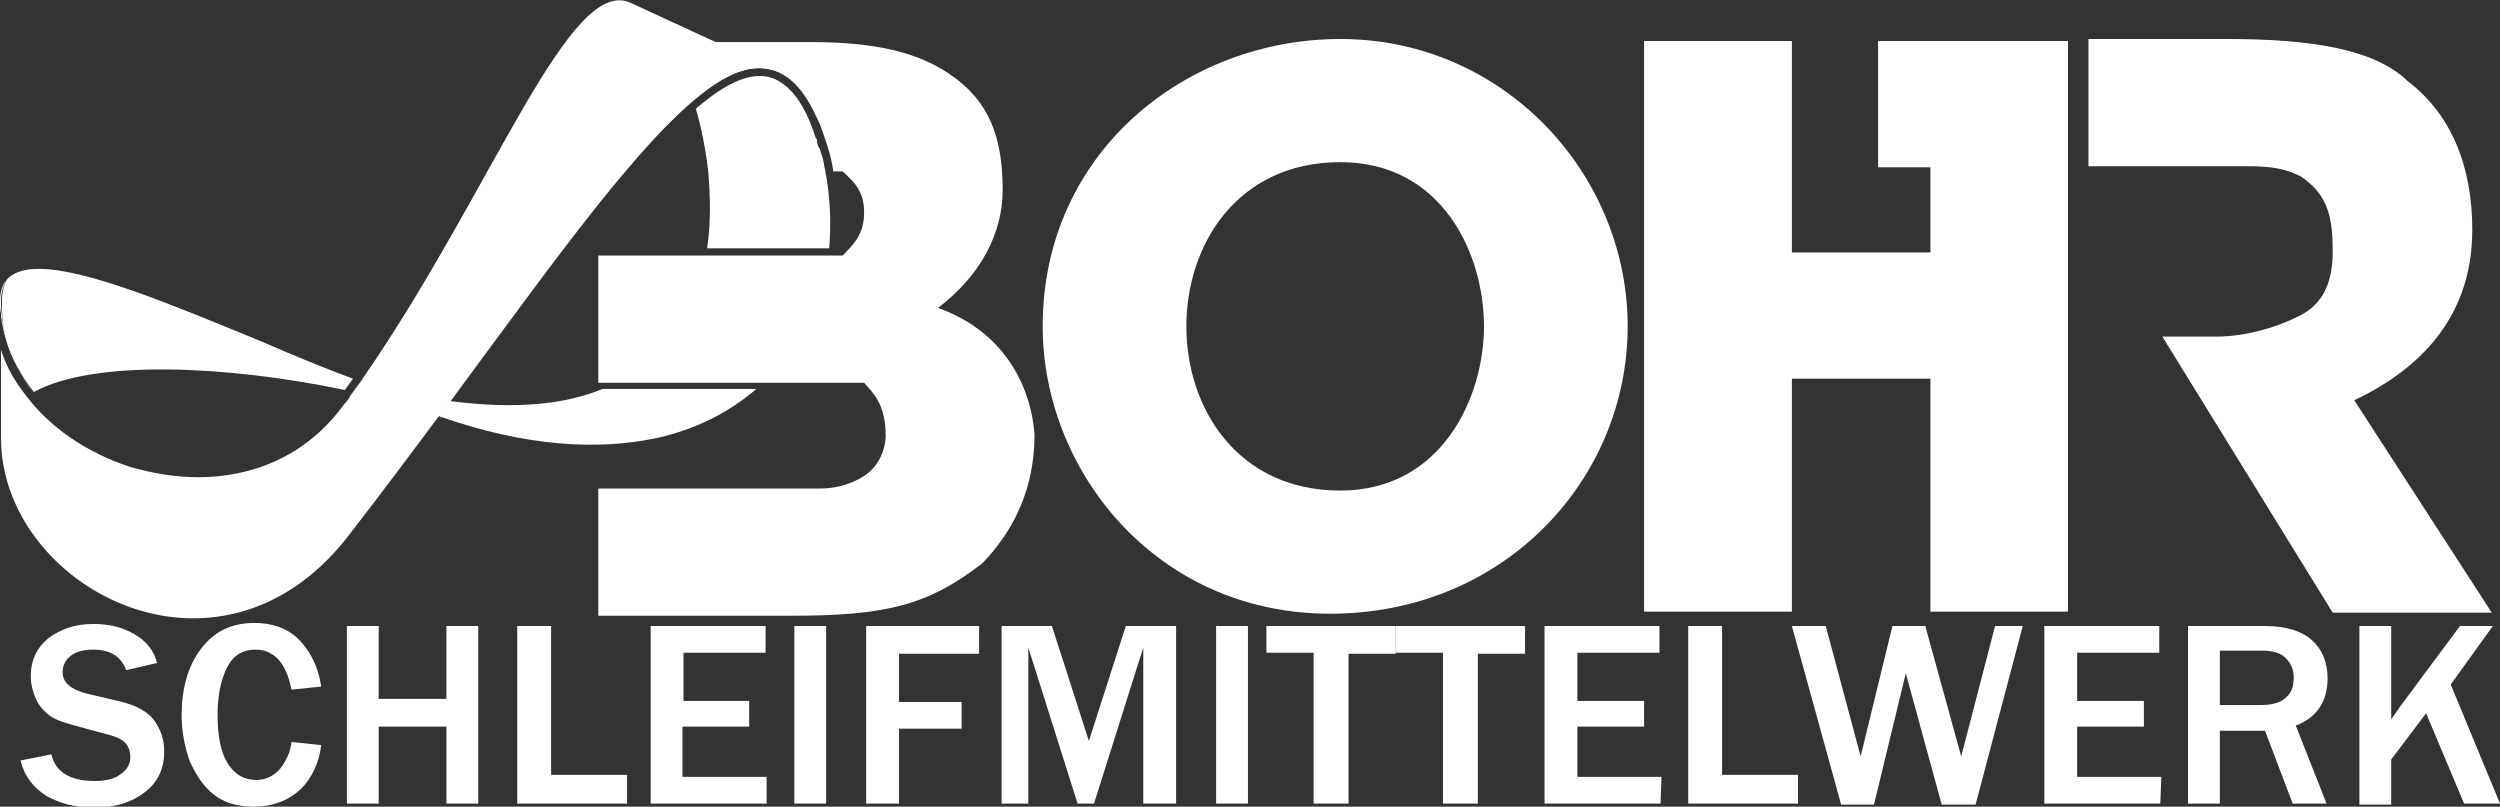
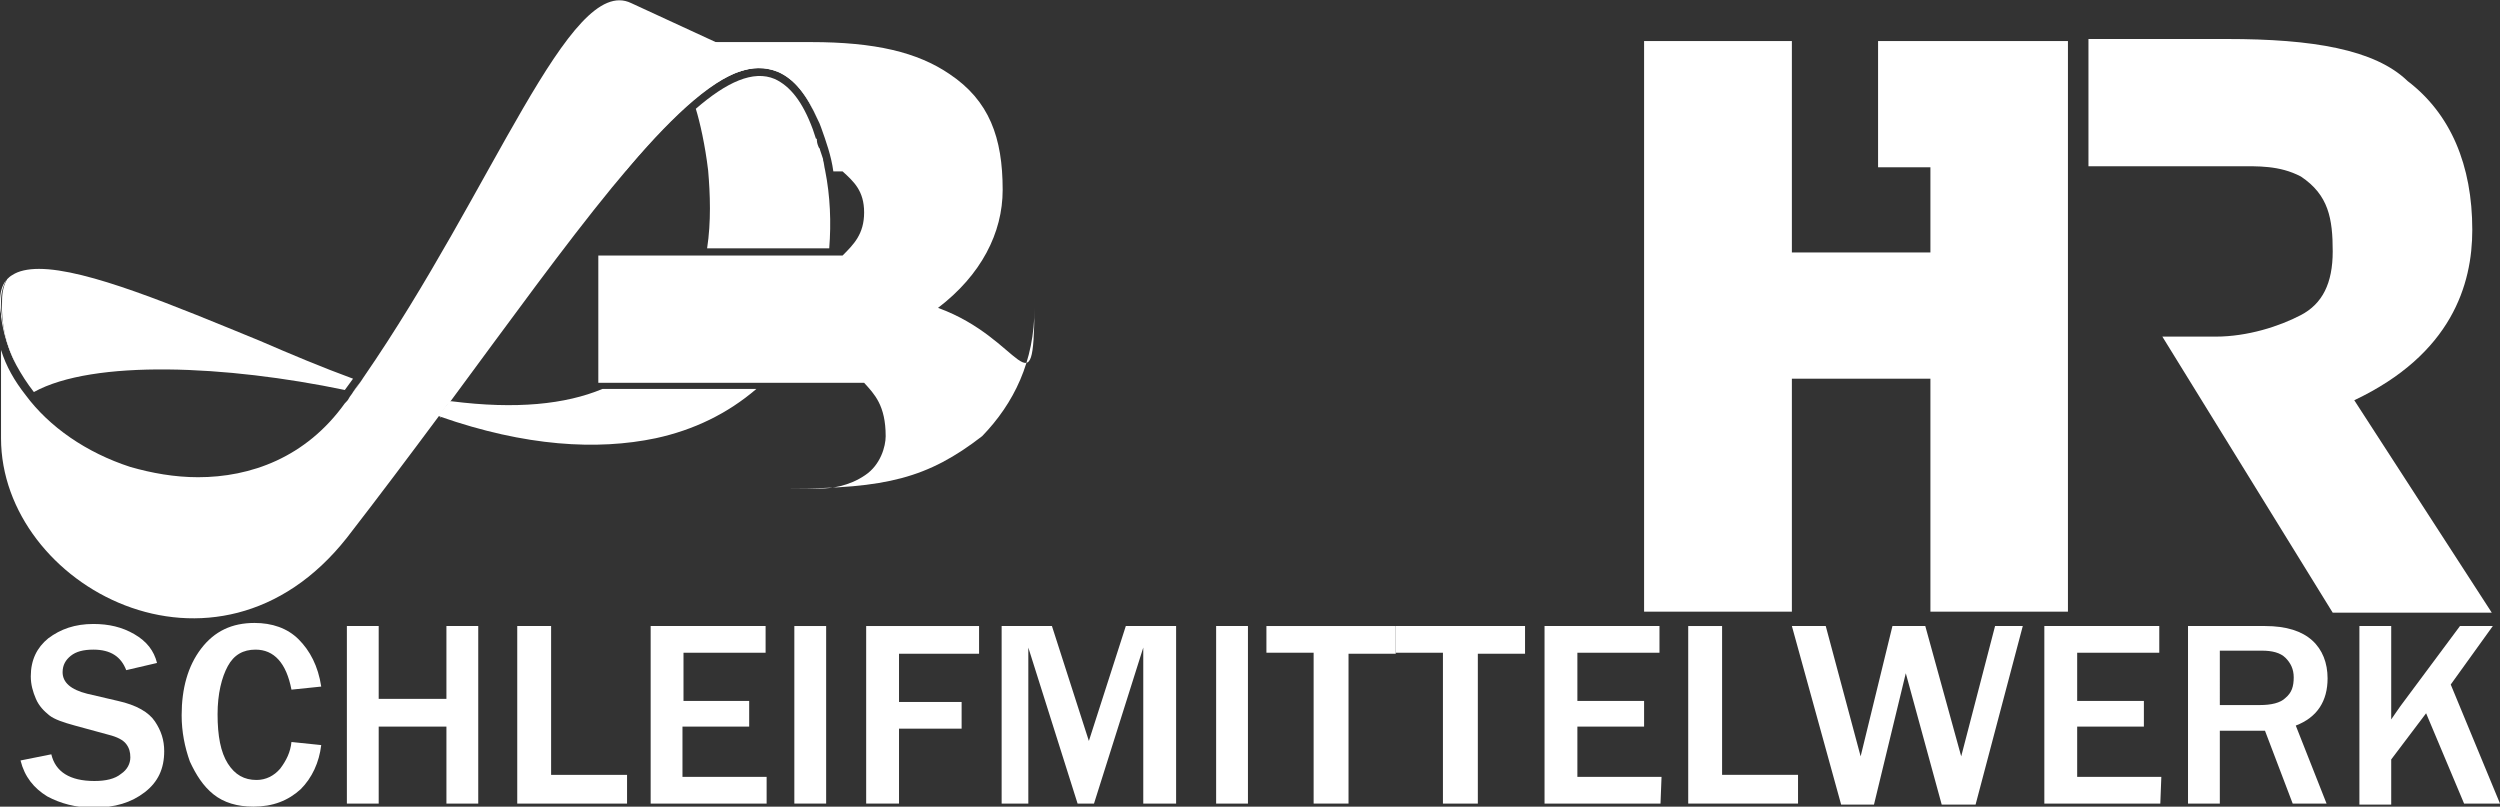
<svg xmlns="http://www.w3.org/2000/svg" version="1.1" id="Layer_1" x="0px" y="0px" viewBox="0 0 243.6 78.6" style="enable-background:new 0 0 243.6 78.6;" xml:space="preserve">
  <rect x="0" y="0" width="243.6" height="78.6" fill="#333333" stroke="none" />
  <style type="text/css">
	.st0{fill:#FFFFFF;}
	.st1{fill:none;}
</style>
  <g>
    <g>
      <path class="st0" d="M2,74.1l3-0.6c0.4,1.7,1.8,2.6,4.2,2.6c1.1,0,2-0.2,2.6-0.7c0.6-0.4,0.9-1,0.9-1.6c0-0.5-0.1-0.9-0.4-1.3    c-0.3-0.4-0.9-0.7-1.7-0.9l-3.3-0.9c-1.1-0.3-2-0.6-2.5-1s-1-0.9-1.3-1.6S3,66.7,3,65.9c0-1.6,0.6-2.8,1.7-3.7    c1.2-0.9,2.6-1.4,4.4-1.4c1.5,0,2.8,0.3,4,1s1.9,1.6,2.2,2.8l-3,0.7c-0.5-1.3-1.5-2-3.2-2c-1,0-1.7,0.2-2.2,0.6    c-0.5,0.4-0.8,0.9-0.8,1.6c0,1,0.8,1.7,2.4,2.1l3,0.7c1.8,0.4,3,1.1,3.6,2s0.9,1.8,0.9,2.9c0,1.7-0.6,3-1.9,4s-2.9,1.5-5,1.5    c-1.7,0-3.2-0.4-4.5-1.1C3.3,76.8,2.4,75.7,2,74.1z" />
      <path class="st0" d="M28.4,72.3l2.9,0.3c-0.2,1.7-0.9,3.2-2,4.3c-1.2,1.1-2.7,1.7-4.6,1.7c-1.6,0-2.9-0.4-3.9-1.2    c-1-0.8-1.7-1.9-2.3-3.2c-0.5-1.4-0.8-2.9-0.8-4.5c0-2.6,0.6-4.8,1.9-6.5c1.3-1.7,3-2.5,5.2-2.5c1.7,0,3.2,0.5,4.3,1.6    c1.1,1.1,1.9,2.6,2.2,4.6l-2.9,0.3c-0.5-2.6-1.7-3.9-3.5-3.9c-1.2,0-2.1,0.5-2.7,1.6s-1,2.7-1,4.7c0,2.1,0.3,3.7,1,4.8    c0.7,1.1,1.6,1.6,2.8,1.6c0.9,0,1.7-0.4,2.3-1.1C27.9,74.1,28.3,73.3,28.4,72.3z" />
      <path class="st0" d="M46.6,78.3h-3.1v-7.5h-6.6v7.5h-3.1V61h3.1v7.1h6.6V61h3.1V78.3z" />
      <path class="st0" d="M61.1,78.3H50.4V61h3.3v14.5h7.4C61.1,75.5,61.1,78.3,61.1,78.3z" />
      <path class="st0" d="M74.7,78.3H63.4V61h11.2v2.6h-8v4.7H73v2.5h-6.5v4.9h8.2V78.3z" />
      <path class="st0" d="M80.5,78.3h-3.1V61h3.1V78.3z" />
      <path class="st0" d="M87.6,78.3h-3.2V61h11v2.7h-7.8v4.7h6.1V71h-6.1V78.3z" />
      <path class="st0" d="M114.6,78.3h-3.2V63.1l-4.8,15.2H105l-4.8-15.2v15.2h-2.6V61h4.9l3.6,11.2l3.6-11.2h4.9V78.3z" />
      <path class="st0" d="M121.6,78.3h-3.1V61h3.1V78.3z" />
      <path class="st0" d="M131.4,78.3H128V63.6h-4.6V61H136v2.7h-4.6V78.3z" />
      <path class="st0" d="M144,78.3h-3.4V63.6H136V61h12.6v2.7H144V78.3z" />
      <path class="st0" d="M161.8,78.3h-11.3V61h11.2v2.6h-8v4.7h6.5v2.5h-6.5v4.9h8.2L161.8,78.3L161.8,78.3z" />
      <path class="st0" d="M175.2,78.3h-10.7V61h3.3v14.5h7.4V78.3z" />
      <path class="st0" d="M197.1,61l-4.6,17.4h-3.3l-3.5-12.8l-3.1,12.8h-3.2L174.6,61h3.3l3.4,12.7l3.1-12.7h3.2l3.5,12.7l3.3-12.7    C194.4,61,197.1,61,197.1,61z" />
      <path class="st0" d="M210.5,78.3h-11.3V61h11.2v2.6h-8v4.7h6.5v2.5h-6.5v4.9h8.2L210.5,78.3L210.5,78.3z" />
      <path class="st0" d="M226.7,78.3h-3.3l-2.7-7.1h-4.4v7.1h-3.1V61h7.5c2.1,0,3.6,0.5,4.6,1.4s1.5,2.2,1.5,3.7c0,2.2-1,3.8-3.1,4.6    L226.7,78.3z M216.3,68.7h3.9c1.1,0,2-0.2,2.5-0.7c0.6-0.5,0.8-1.1,0.8-2c0-0.8-0.3-1.4-0.8-1.9s-1.3-0.7-2.3-0.7h-4.1L216.3,68.7    L216.3,68.7z" />
      <path class="st0" d="M243.6,78.3h-3.5l-3.7-8.8L233,74v4.4h-3.1V61h3.1v9.1c0.4-0.6,0.7-1,0.9-1.3l5.8-7.8h3.2l-4.1,5.7    L243.6,78.3z" />
    </g>
    <path class="st1" d="M130.6,15.8c-10,0-15,8.1-15,16c0,8,5,16,15,16c9.9,0,14-9.1,14-16C144.6,24.6,140.5,15.8,130.6,15.8z" />
-     <path class="st0" d="M130.6,3.8c-15,0-29,11-29,28c0,14,11,28,28,28s29-13.1,29-28S146.5,3.8,130.6,3.8z M130.6,47.8   c-10,0-15-8-15-16s5-16,15-16c9.9,0,14,8.9,14,16C144.6,38.7,140.5,47.8,130.6,47.8z" />
    <polygon class="st0" points="188.1,4 183,4 183,16.3 188.1,16.3 188.1,24.6 174.6,24.6 174.6,4 160.2,4 160.2,59.6 174.6,59.6    174.6,36.9 188.1,36.9 188.1,59.6 201.5,59.6 201.5,4 193.2,4  " />
    <path class="st0" d="M229.4,39c9.5-4.5,11.5-11.3,11.5-16.6c0-6.3-2.1-11.3-6.3-14.5c-3.2-3.1-9.3-4.1-17.6-4.1h-13.5v12.4H218   c2,0,4.1-0.1,6.2,1c2.7,1.8,3.1,4.1,3.1,7.3c0,3.1-1,5.1-3.1,6.2s-5.2,2.1-8.3,2.1h-5.2l16.6,26.9h15.5L229.4,39z" />
-     <path class="st0" d="M91.4,30c4.2-3.2,6.3-7.3,6.3-11.5c0-5.1-1.3-8.7-5.2-11.3C89.4,5.1,85.3,4.1,79,4.1H58.3v12.5H61   c2.3-2.8,4.5-5.1,6.5-6.8C70.7,7.1,73.4,6,75.8,7c1.6,0.7,2.8,2.2,3.9,4.7c0.1,0.2,0.2,0.4,0.3,0.7c0.5,1.4,1,2.8,1.2,4.3h0.9   c1.1,1,2.1,1.9,2.1,4s-1,3.1-2.1,4.2h-0.6H58.3v12.4h17.4H80h2.2h2c1,1.1,2.1,2.2,2.1,5.2c0,1-0.5,2.8-2,3.8   c-1.6,1.1-3.4,1.3-4.3,1.3H58.3V60H77c9.3,0,13.4-1,18.7-5.1c3.1-3.2,5.1-7.3,5.1-12.5C100.7,40.4,99.7,33,91.4,30z" />
+     <path class="st0" d="M91.4,30c4.2-3.2,6.3-7.3,6.3-11.5c0-5.1-1.3-8.7-5.2-11.3C89.4,5.1,85.3,4.1,79,4.1H58.3v12.5H61   c2.3-2.8,4.5-5.1,6.5-6.8C70.7,7.1,73.4,6,75.8,7c1.6,0.7,2.8,2.2,3.9,4.7c0.1,0.2,0.2,0.4,0.3,0.7c0.5,1.4,1,2.8,1.2,4.3h0.9   c1.1,1,2.1,1.9,2.1,4s-1,3.1-2.1,4.2h-0.6H58.3v12.4h17.4H80h2.2h2c1,1.1,2.1,2.2,2.1,5.2c0,1-0.5,2.8-2,3.8   c-1.6,1.1-3.4,1.3-4.3,1.3H58.3H77c9.3,0,13.4-1,18.7-5.1c3.1-3.2,5.1-7.3,5.1-12.5C100.7,40.4,99.7,33,91.4,30z" />
    <g>
      <g>
-         <path class="st0" d="M79.9,14.4c0,0.1,0,0.1,0.1,0.2C79.9,14.5,79.9,14.5,79.9,14.4z" />
-       </g>
+         </g>
      <g>
        <path class="st0" d="M79.5,13.5c0,0.1,0.1,0.2,0.1,0.2C79.6,13.6,79.6,13.5,79.5,13.5z" />
      </g>
      <g>
-         <path class="st0" d="M80.2,15.5C80.2,15.6,80.2,15.6,80.2,15.5C80.2,15.6,80.2,15.6,80.2,15.5z" />
-       </g>
+         </g>
      <g>
        <path class="st0" d="M80.4,16.6C80.4,16.5,80.4,16.5,80.4,16.6C80.4,16.5,80.4,16.5,80.4,16.6L80.4,16.6z" />
      </g>
      <path class="st0" d="M0.6,27.3C0.2,27.8,0,28.5,0,29.4c0,0.4,0,0.8,0.1,1.2c0-0.4,0-0.8,0-1.2C0.1,28.5,0.3,27.9,0.6,27.3z" />
-       <path class="st0" d="M34.4,38.2c-0.1,0.2-0.3,0.4-0.4,0.6C34.1,38.6,34.2,38.4,34.4,38.2L34.4,38.2z" />
      <path class="st0" d="M35.4,36.8L35.4,36.8c-0.3,0.5-0.7,1-1,1.4l0,0C34.7,37.7,35.1,37.3,35.4,36.8z" />
      <path class="st0" d="M0,34.1c0,4.5,0,8.7,0,8.7V34.1C0.1,34.1,0.1,34.1,0,34.1z" />
      <path class="st0" d="M0.1,29.4c0,0.4,0,0.8,0,1.2v0.1V29.4z" />
      <path class="st0" d="M42.8,40.6c0.1,0,0.1,0.1,0.2,0.1C42.9,40.6,42.8,40.6,42.8,40.6L42.8,40.6z" />
      <path class="st0" d="M1.6,35.6c0.5,0.9,1,1.7,1.7,2.6C9.1,35,22.1,35.6,33.6,38c0.3-0.4,0.5-0.7,0.8-1.1c-3-1.1-6.1-2.4-9.1-3.7    c-8.3-3.4-16.8-7-21.5-7c-1.1,0-2,0.2-2.6,0.6c-0.2,0.1-0.4,0.3-0.5,0.4c-0.3,0.5-0.5,1.2-0.5,2.1C0.1,31.6,0.6,33.7,1.6,35.6z" />
      <path class="st0" d="M0.1,30.8c0.2,1.6,0.7,3.3,1.5,4.8c-0.9-1.9-1.5-4-1.5-6.2C0.1,29.4,0.1,30.8,0.1,30.8z" />
      <path class="st0" d="M71.7,7.1c1.5-0.6,2.8-0.6,4.1-0.1c1.6,0.7,2.8,2.2,3.9,4.7c-1.1-2.6-2.3-4.1-3.8-4.8    C74.6,6.3,73.2,6.4,71.7,7.1z" />
      <path class="st0" d="M44,39.1c-0.1,0-0.1,0-0.2,0c-0.4,0.5-0.7,0.9-1.1,1.4l0.2,0.1c8.3,2.9,15.3,3.3,21,2.1    c3.7-0.8,7-2.4,9.8-4.8h-15C55.1,39.4,50.3,39.9,44,39.1z" />
      <path class="st0" d="M80.2,15.6c0.1,0.3,0.1,0.6,0.2,0.9C80.3,16.2,80.3,15.9,80.2,15.6z" />
      <path class="st0" d="M79.6,13.7c0.1,0.2,0.2,0.5,0.2,0.7C79.8,14.2,79.7,13.9,79.6,13.7z" />
      <path class="st0" d="M79.2,12.6c0.1,0.3,0.2,0.6,0.3,0.9C79.4,13.2,79.3,12.9,79.2,12.6z" />
      <path class="st0" d="M79.9,14.6c0.1,0.3,0.2,0.6,0.3,0.9C80.1,15.2,80,14.9,79.9,14.6z" />
      <path class="st0" d="M80.4,16.6C80.4,16.5,80.4,16.5,80.4,16.6c-0.1-0.4-0.1-0.7-0.2-1c0,0,0,0,0-0.1c-0.1-0.3-0.2-0.6-0.3-0.9    c0-0.1,0-0.1-0.1-0.2c-0.1-0.2-0.2-0.5-0.2-0.7c0-0.1-0.1-0.2-0.1-0.2c-0.1-0.3-0.2-0.6-0.3-0.9c-1-2.7-2.2-4.2-3.7-4.9    c-2.1-0.9-4.7,0.3-7.7,2.9c0.4,1.3,0.9,3.5,1.2,6c0.2,2.3,0.3,5-0.1,7.6h11.9C81,21.7,80.9,19.1,80.4,16.6z" />
      <path class="st0" d="M42.8,40.6c0.1,0,0.1,0.1,0.2,0.1L42.8,40.6C42.8,40.5,42.8,40.6,42.8,40.6z" />
      <path class="st0" d="M42.8,40.5c0.4-0.5,0.7-1,1.1-1.4C55.5,23.4,65,9.9,71.7,7.1c1.5-0.6,2.9-0.7,4.1-0.2L61.5,0.3    c-6-2.9-13.4,18.1-26.1,36.5c-0.3,0.5-0.7,1-1,1.4c-0.1,0.2-0.3,0.4-0.4,0.6c-0.1,0.2-0.2,0.3-0.4,0.5c-3.8,5.3-9.2,7.2-14.3,7.2    c-2.3,0-4.5-0.4-6.6-1c-4.3-1.4-7.9-3.9-10.2-7c-1.1-1.4-1.9-2.8-2.4-4.4v8.6c0,14.4,21,25.8,33.7,9.7    C36.9,48.4,39.9,44.4,42.8,40.5L42.8,40.5C42.8,40.6,42.8,40.5,42.8,40.5z" />
-       <path class="st0" d="M3.2,38.2C3.2,38.2,3.2,38.1,3.2,38.2c-0.6-0.8-1.2-1.7-1.6-2.6C2,36.5,2.6,37.3,3.2,38.2z" />
      <path class="st0" d="M0.1,30.8v-0.1c0,1.1,0,2.3,0,3.4v0.1V30.8z" />
    </g>
  </g>
</svg>